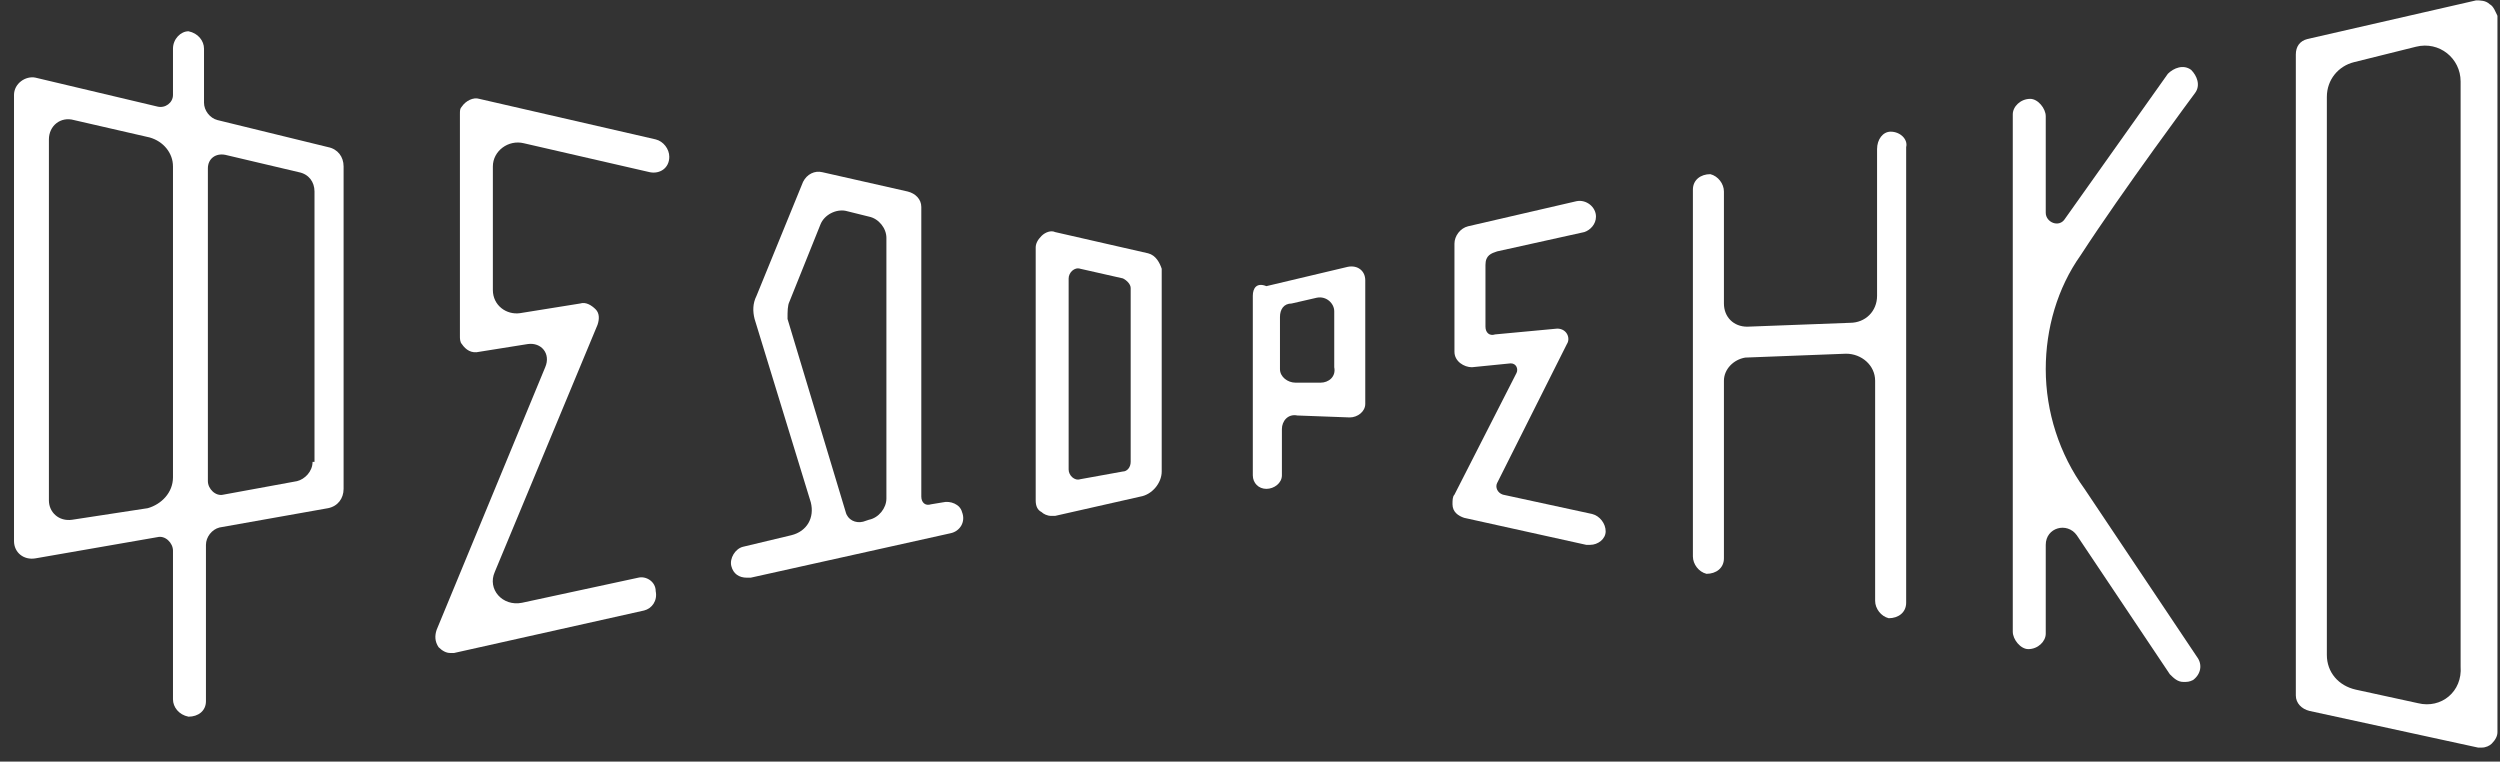
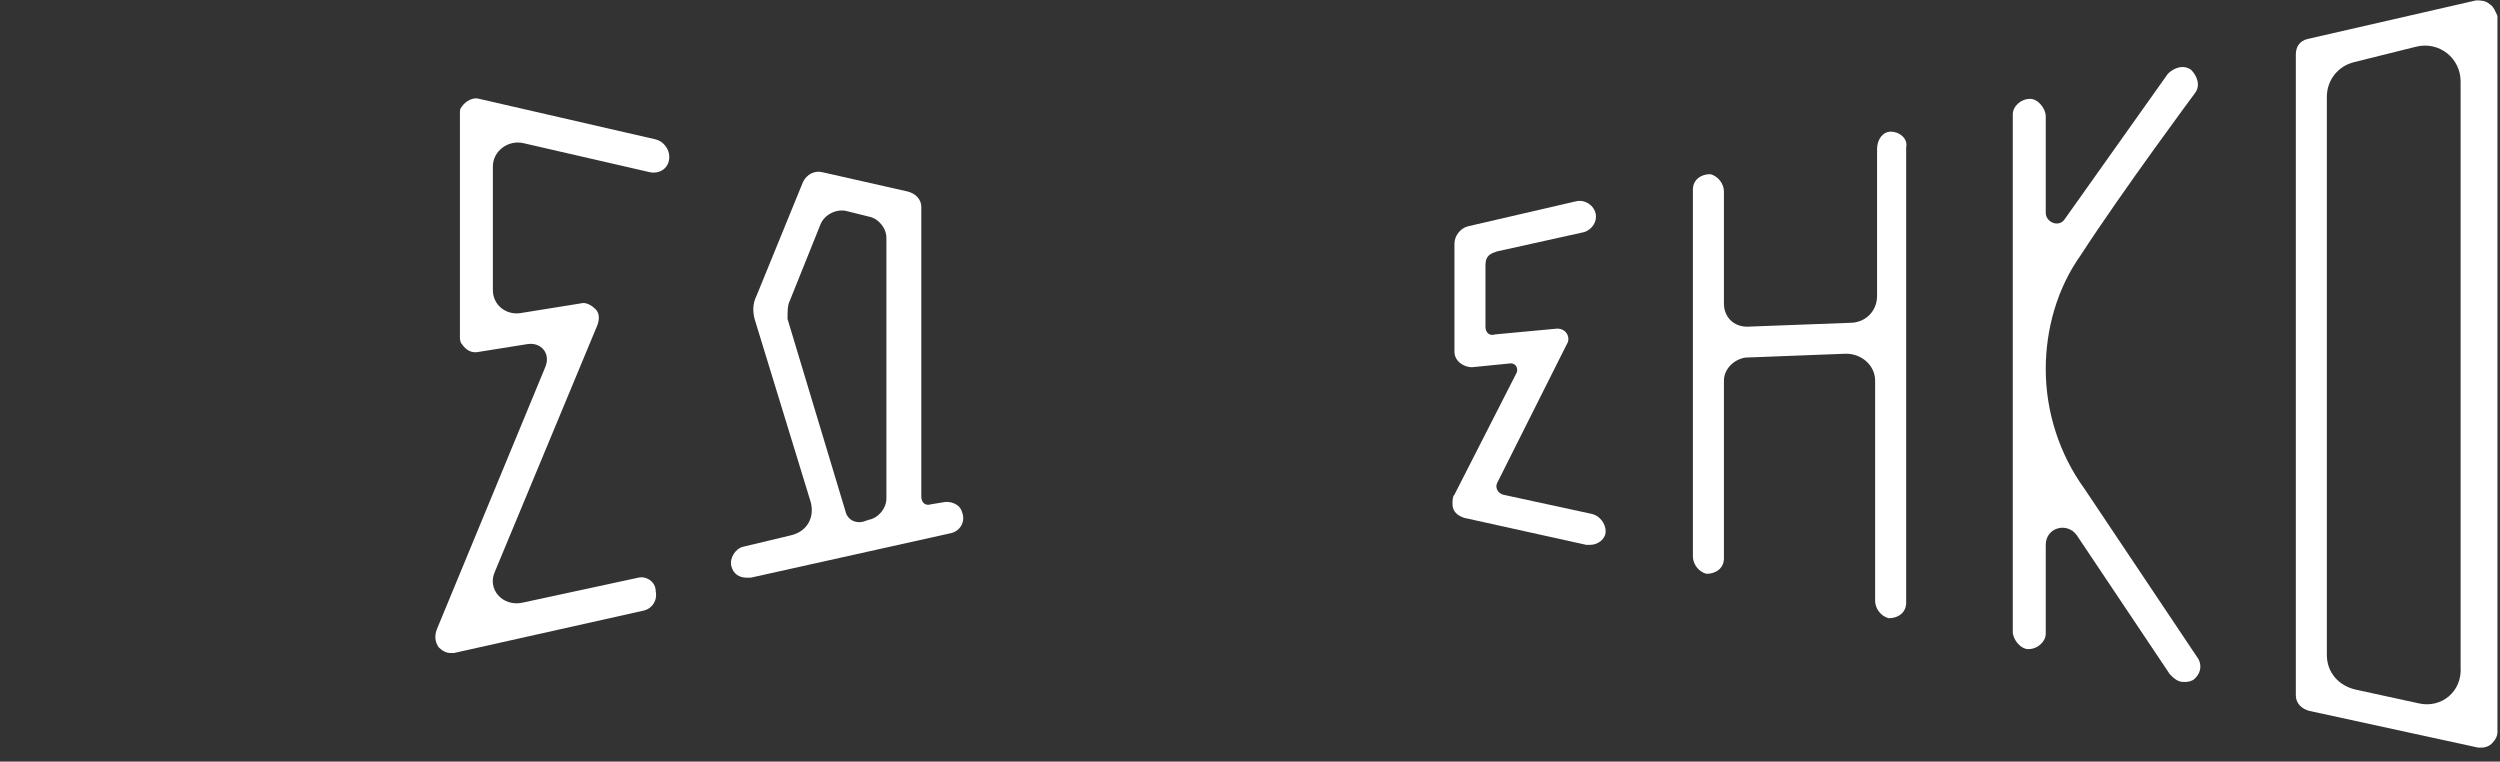
<svg xmlns="http://www.w3.org/2000/svg" width="151" height="46" viewBox="0 0 151 46" fill="none">
  <rect x="0" y="0" width="151" height="46" fill="#333333" stroke="none" />
-   <path d="M18.879 27.895C18.879 28.478 18.411 28.945 17.942 29.061L13.493 29.877C13.024 29.994 12.556 29.527 12.556 29.061V10.169C12.556 9.586 13.024 9.236 13.61 9.353L18.059 10.402C18.645 10.519 18.996 10.985 18.996 11.568V27.895H18.879ZM2.954 30.227V8.42C2.954 7.603 3.656 7.02 4.476 7.254L9.043 8.303C9.863 8.536 10.448 9.236 10.448 10.052V28.828C10.448 29.761 9.745 30.46 8.926 30.694L4.359 31.393C3.539 31.51 2.954 30.927 2.954 30.227ZM0.846 5.738V32.676C0.846 33.376 1.432 33.842 2.134 33.726L9.511 32.443C9.98 32.326 10.448 32.793 10.448 33.259V42.239C10.448 42.705 10.799 43.172 11.385 43.288C11.97 43.288 12.439 42.939 12.439 42.355V32.91C12.439 32.443 12.79 31.977 13.258 31.86L19.816 30.694C20.401 30.577 20.753 30.111 20.753 29.527V10.052C20.753 9.469 20.401 9.003 19.816 8.886L13.141 7.254C12.673 7.137 12.322 6.67 12.322 6.204V2.939C12.322 2.472 11.97 2.006 11.385 1.889C10.916 1.889 10.448 2.356 10.448 2.939V5.738C10.448 6.204 9.98 6.554 9.511 6.437L2.134 4.688C1.549 4.571 0.846 5.038 0.846 5.738Z" fill="white" />
  <path d="M38.551 34.892L31.526 36.408C30.355 36.641 29.418 35.592 29.886 34.542L36.092 19.615C36.209 19.265 36.209 18.915 35.975 18.682C35.741 18.449 35.39 18.216 35.038 18.332L31.408 18.915C30.589 19.032 29.769 18.449 29.769 17.516V10.052C29.769 9.119 30.706 8.42 31.643 8.653L39.254 10.402C39.839 10.519 40.425 10.169 40.425 9.469C40.425 9.003 40.074 8.536 39.605 8.42L28.949 5.971C28.598 5.854 28.13 6.087 27.896 6.437C27.779 6.554 27.779 6.67 27.779 6.904V20.315C27.779 20.431 27.779 20.665 27.896 20.781C28.13 21.131 28.481 21.364 28.949 21.248L31.877 20.781C32.697 20.665 33.282 21.364 32.931 22.181L26.373 38.041C26.256 38.391 26.256 38.74 26.49 39.09C26.725 39.323 26.959 39.44 27.193 39.44C27.31 39.44 27.31 39.44 27.427 39.44L38.903 36.874C39.371 36.758 39.722 36.291 39.605 35.708C39.605 35.125 39.02 34.775 38.551 34.892Z" fill="white" />
-   <path d="M68.293 17.399V27.895C68.293 28.245 68.059 28.478 67.825 28.478L65.249 28.944C64.898 29.061 64.546 28.711 64.546 28.361V16.816C64.546 16.466 64.898 16.116 65.249 16.233L67.825 16.816C68.059 16.933 68.293 17.166 68.293 17.399ZM69.347 15.3L63.727 14.017C63.492 13.901 63.141 14.017 62.907 14.251C62.673 14.484 62.556 14.717 62.556 14.95V30.227C62.556 30.577 62.673 30.81 62.907 30.927C63.024 31.044 63.258 31.16 63.492 31.16C63.609 31.16 63.609 31.16 63.727 31.16L68.879 29.994C69.581 29.877 70.167 29.178 70.167 28.478V16.233C70.05 15.883 69.816 15.417 69.347 15.3Z" fill="white" />
-   <path d="M79.769 23.113H78.246C77.778 23.113 77.31 22.764 77.31 22.297V19.148C77.31 18.682 77.544 18.332 78.012 18.332L79.535 17.982C80.12 17.866 80.588 18.332 80.588 18.799V22.181C80.706 22.764 80.237 23.113 79.769 23.113ZM75.67 17.866V28.711C75.67 29.178 76.022 29.527 76.49 29.527C76.959 29.527 77.427 29.178 77.427 28.711V25.912C77.427 25.446 77.778 24.979 78.364 25.096L81.525 25.213C81.994 25.213 82.462 24.863 82.462 24.396V16.933C82.462 16.35 81.994 16 81.408 16.116L76.49 17.283C75.905 17.049 75.67 17.399 75.67 17.866Z" fill="white" />
  <path d="M94.64 20.781L90.425 29.178C90.308 29.411 90.425 29.761 90.776 29.877L96.162 31.044C96.631 31.16 96.982 31.627 96.982 32.093C96.982 32.559 96.514 32.909 96.045 32.909C95.928 32.909 95.928 32.909 95.811 32.909L88.434 31.277C88.083 31.16 87.731 30.927 87.731 30.46C87.731 30.227 87.731 29.994 87.849 29.877L91.596 22.53C91.713 22.297 91.596 21.947 91.244 21.947L88.902 22.181C88.434 22.181 87.849 21.831 87.849 21.248V14.717C87.849 14.251 88.2 13.784 88.668 13.668L95.226 12.151C95.811 12.035 96.397 12.501 96.397 13.084C96.397 13.551 96.045 13.901 95.694 14.017L90.425 15.184C90.073 15.3 89.722 15.417 89.722 16V19.732C89.722 20.081 89.956 20.315 90.308 20.198L94.055 19.848C94.64 19.848 94.874 20.431 94.64 20.781Z" fill="white" />
  <path d="M114.195 7.953C113.726 7.953 113.375 8.42 113.375 9.003V17.866C113.375 18.799 112.673 19.498 111.736 19.498L105.53 19.732C104.71 19.732 104.125 19.148 104.125 18.332V11.568C104.125 11.102 103.773 10.635 103.305 10.519C102.719 10.519 102.251 10.869 102.251 11.452V33.609C102.251 34.076 102.602 34.542 103.071 34.659C103.656 34.659 104.125 34.309 104.125 33.726V22.997C104.125 22.297 104.71 21.714 105.413 21.598L111.502 21.364C112.438 21.364 113.258 22.064 113.258 22.997V36.291C113.258 36.758 113.609 37.224 114.078 37.341C114.663 37.341 115.132 36.991 115.132 36.408V8.886C115.249 8.42 114.78 7.953 114.195 7.953Z" fill="white" />
  <path d="M146.045 42.472L142.298 41.656C141.244 41.422 140.542 40.606 140.542 39.557V5.854C140.542 4.805 141.244 3.988 142.181 3.755L145.928 2.822C147.333 2.472 148.621 3.522 148.621 4.921V40.256C148.738 41.772 147.45 42.822 146.045 42.472ZM150.378 0.256C150.143 0.023 149.792 0.023 149.558 0.023L139.371 2.356C138.902 2.472 138.668 2.822 138.668 3.289V42.006C138.668 42.472 139.019 42.822 139.488 42.939L149.675 45.154C149.792 45.154 149.792 45.154 149.909 45.154C150.143 45.154 150.378 45.038 150.495 44.921C150.729 44.688 150.846 44.455 150.846 44.221V0.956C150.729 0.723 150.612 0.373 150.378 0.256Z" fill="white" />
  <path d="M123.563 22.297C123.563 19.848 124.265 17.399 125.671 15.417C128.247 11.452 132.579 5.621 132.579 5.621C132.931 5.154 132.696 4.571 132.345 4.221C131.877 3.872 131.291 4.105 130.94 4.455L124.734 13.201C124.383 13.784 123.563 13.434 123.563 12.851V7.02C123.563 6.554 123.095 5.971 122.626 5.971C122.041 5.971 121.572 6.437 121.572 6.904V38.157C121.572 38.624 122.041 39.207 122.509 39.207C123.095 39.207 123.563 38.74 123.563 38.274V32.909C123.563 31.86 124.851 31.51 125.436 32.326L131.057 40.723C131.291 40.956 131.525 41.189 131.877 41.189C132.111 41.189 132.228 41.189 132.462 41.073C132.931 40.723 133.048 40.14 132.696 39.673L125.905 29.527C124.383 27.428 123.563 24.863 123.563 22.297Z" fill="white" />
  <path d="M47.684 18.216L49.558 13.551C49.792 12.968 50.495 12.618 51.08 12.735L52.485 13.084C53.071 13.201 53.539 13.784 53.539 14.367V30.111C53.539 30.694 53.071 31.277 52.485 31.393L52.134 31.51C51.666 31.627 51.197 31.393 51.08 30.927L47.567 19.265C47.567 18.799 47.567 18.449 47.684 18.216ZM48.973 30.344C49.207 31.277 48.738 32.093 47.802 32.326L44.874 33.026C44.406 33.143 44.054 33.726 44.172 34.192C44.289 34.659 44.64 34.892 45.108 34.892C45.225 34.892 45.225 34.892 45.343 34.892L57.404 32.21C57.989 32.093 58.34 31.51 58.106 30.927C57.989 30.46 57.404 30.227 56.935 30.344L56.233 30.46C55.881 30.577 55.647 30.344 55.647 29.994V12.501C55.647 12.035 55.296 11.685 54.827 11.568L49.675 10.402C49.207 10.286 48.738 10.519 48.504 10.985L45.694 17.866C45.46 18.332 45.46 18.799 45.577 19.265L48.973 30.344Z" fill="white" />
</svg>